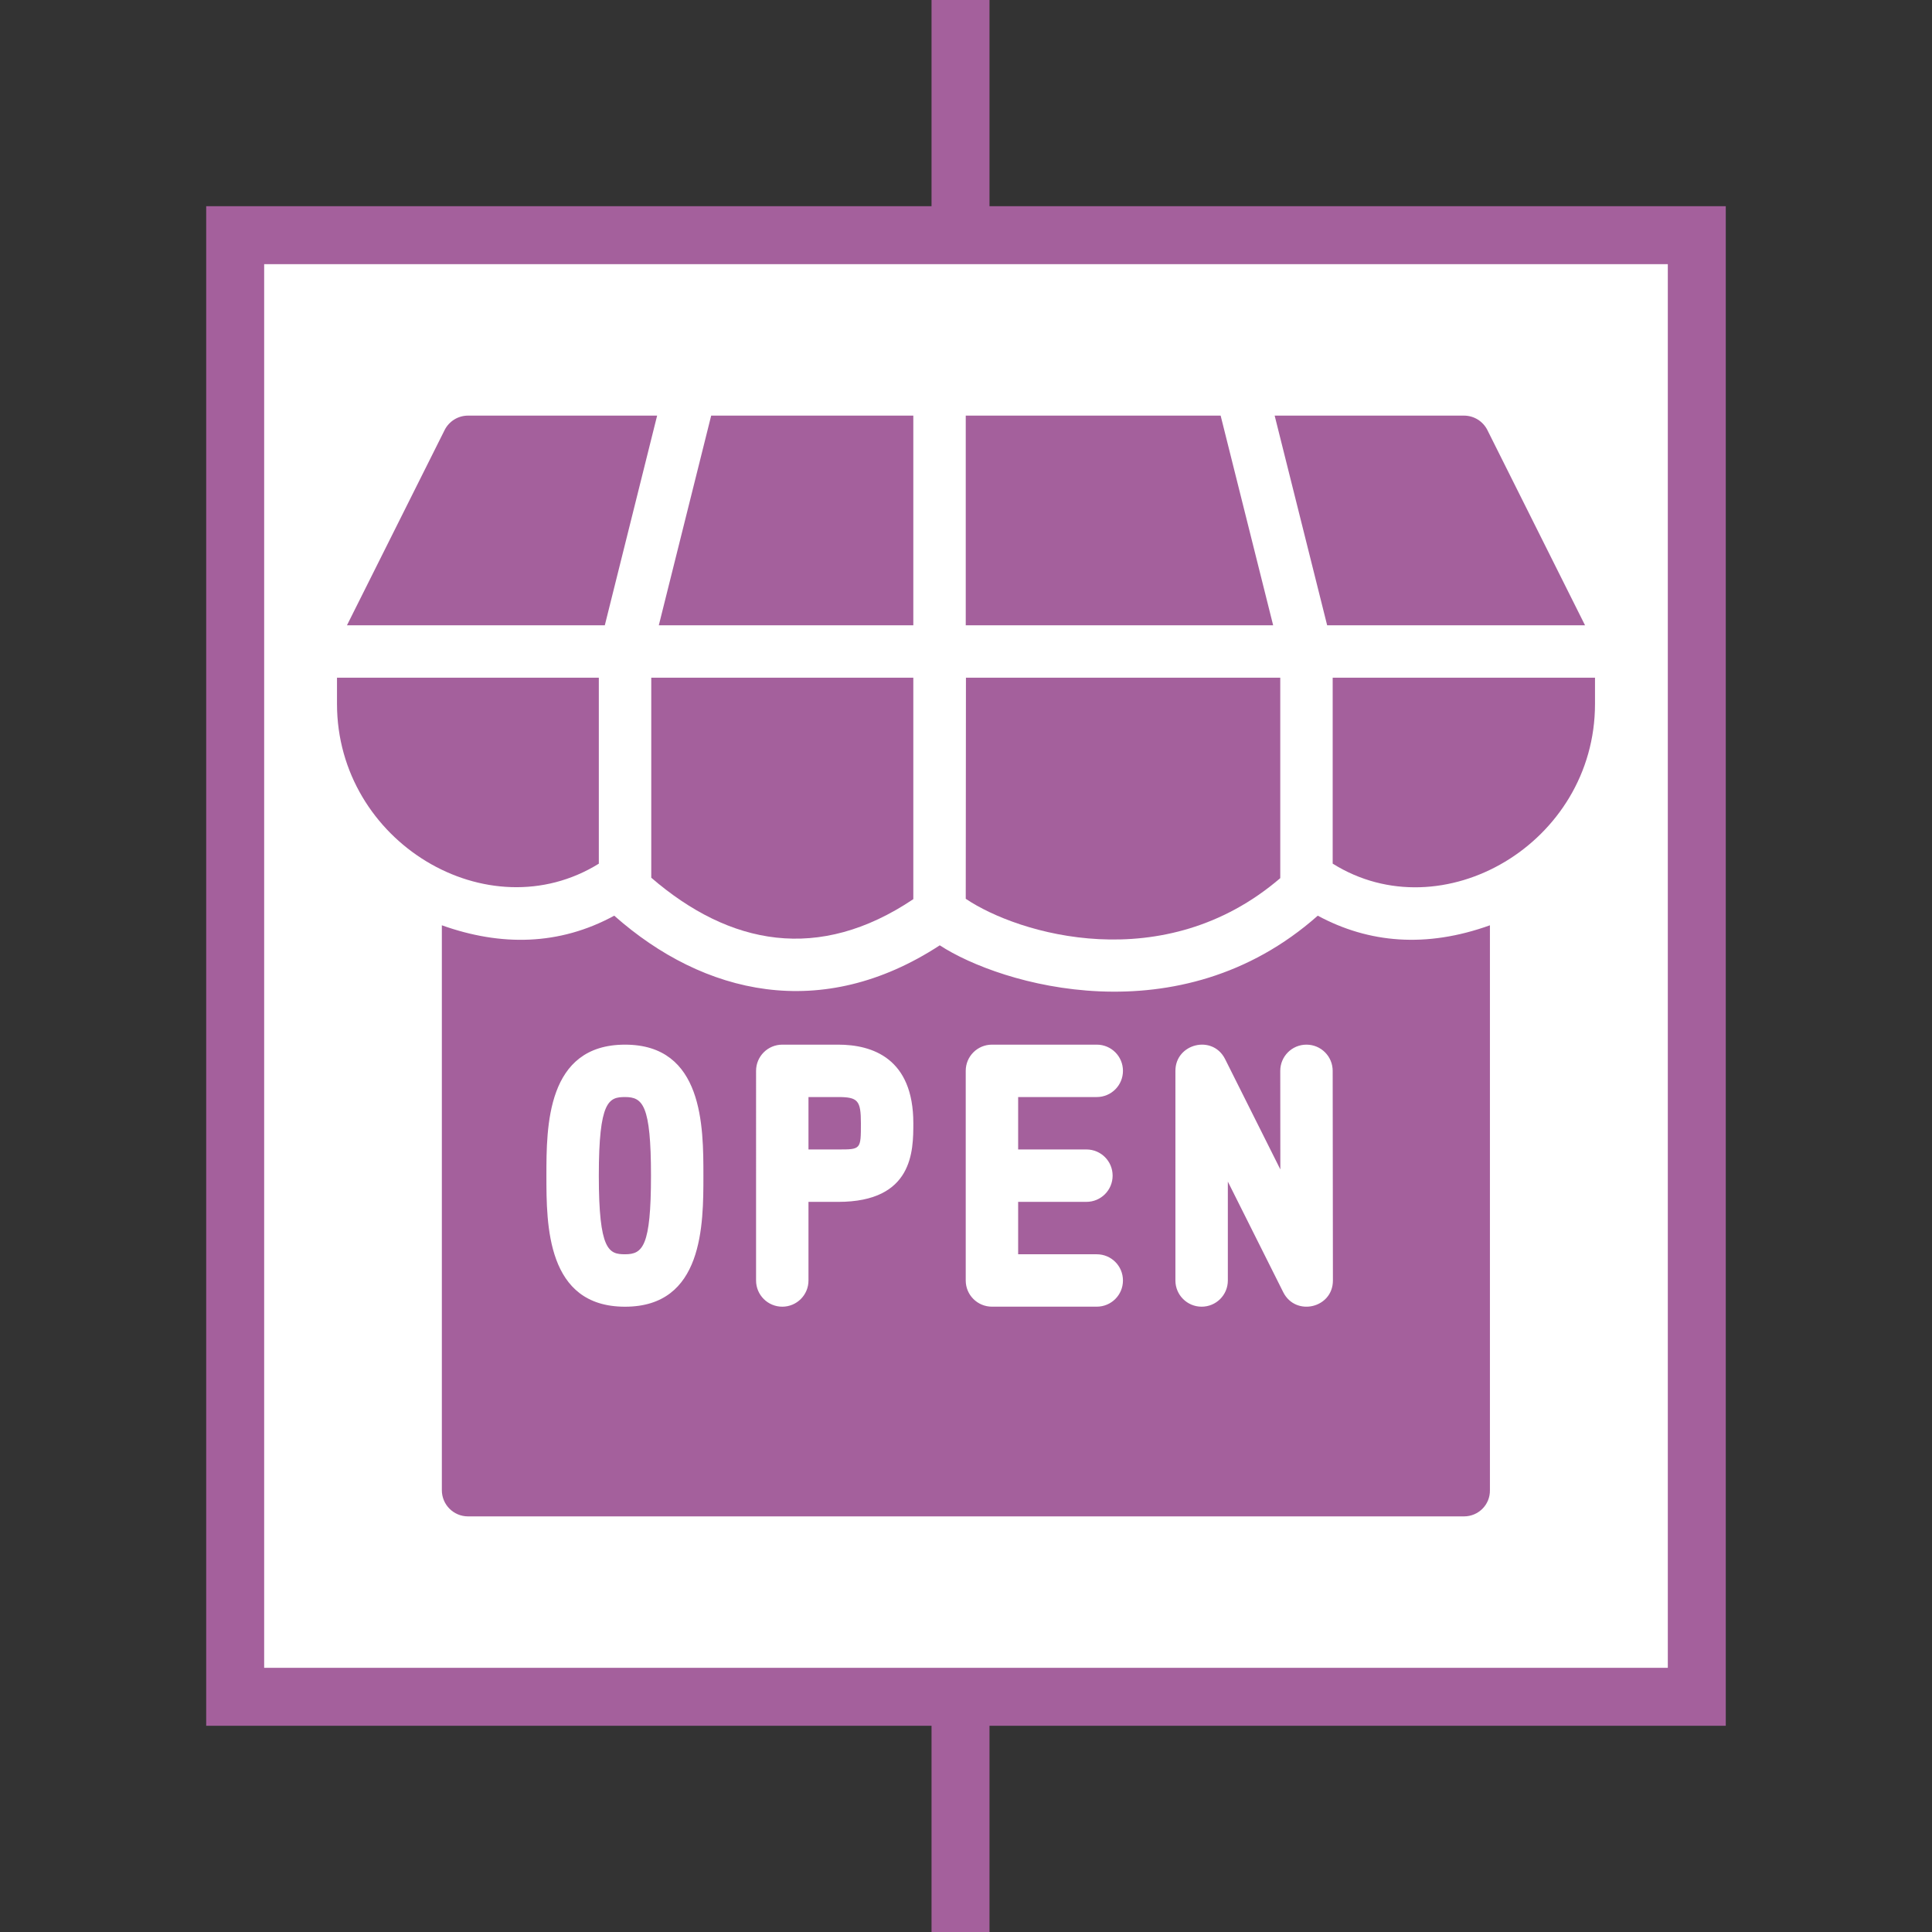
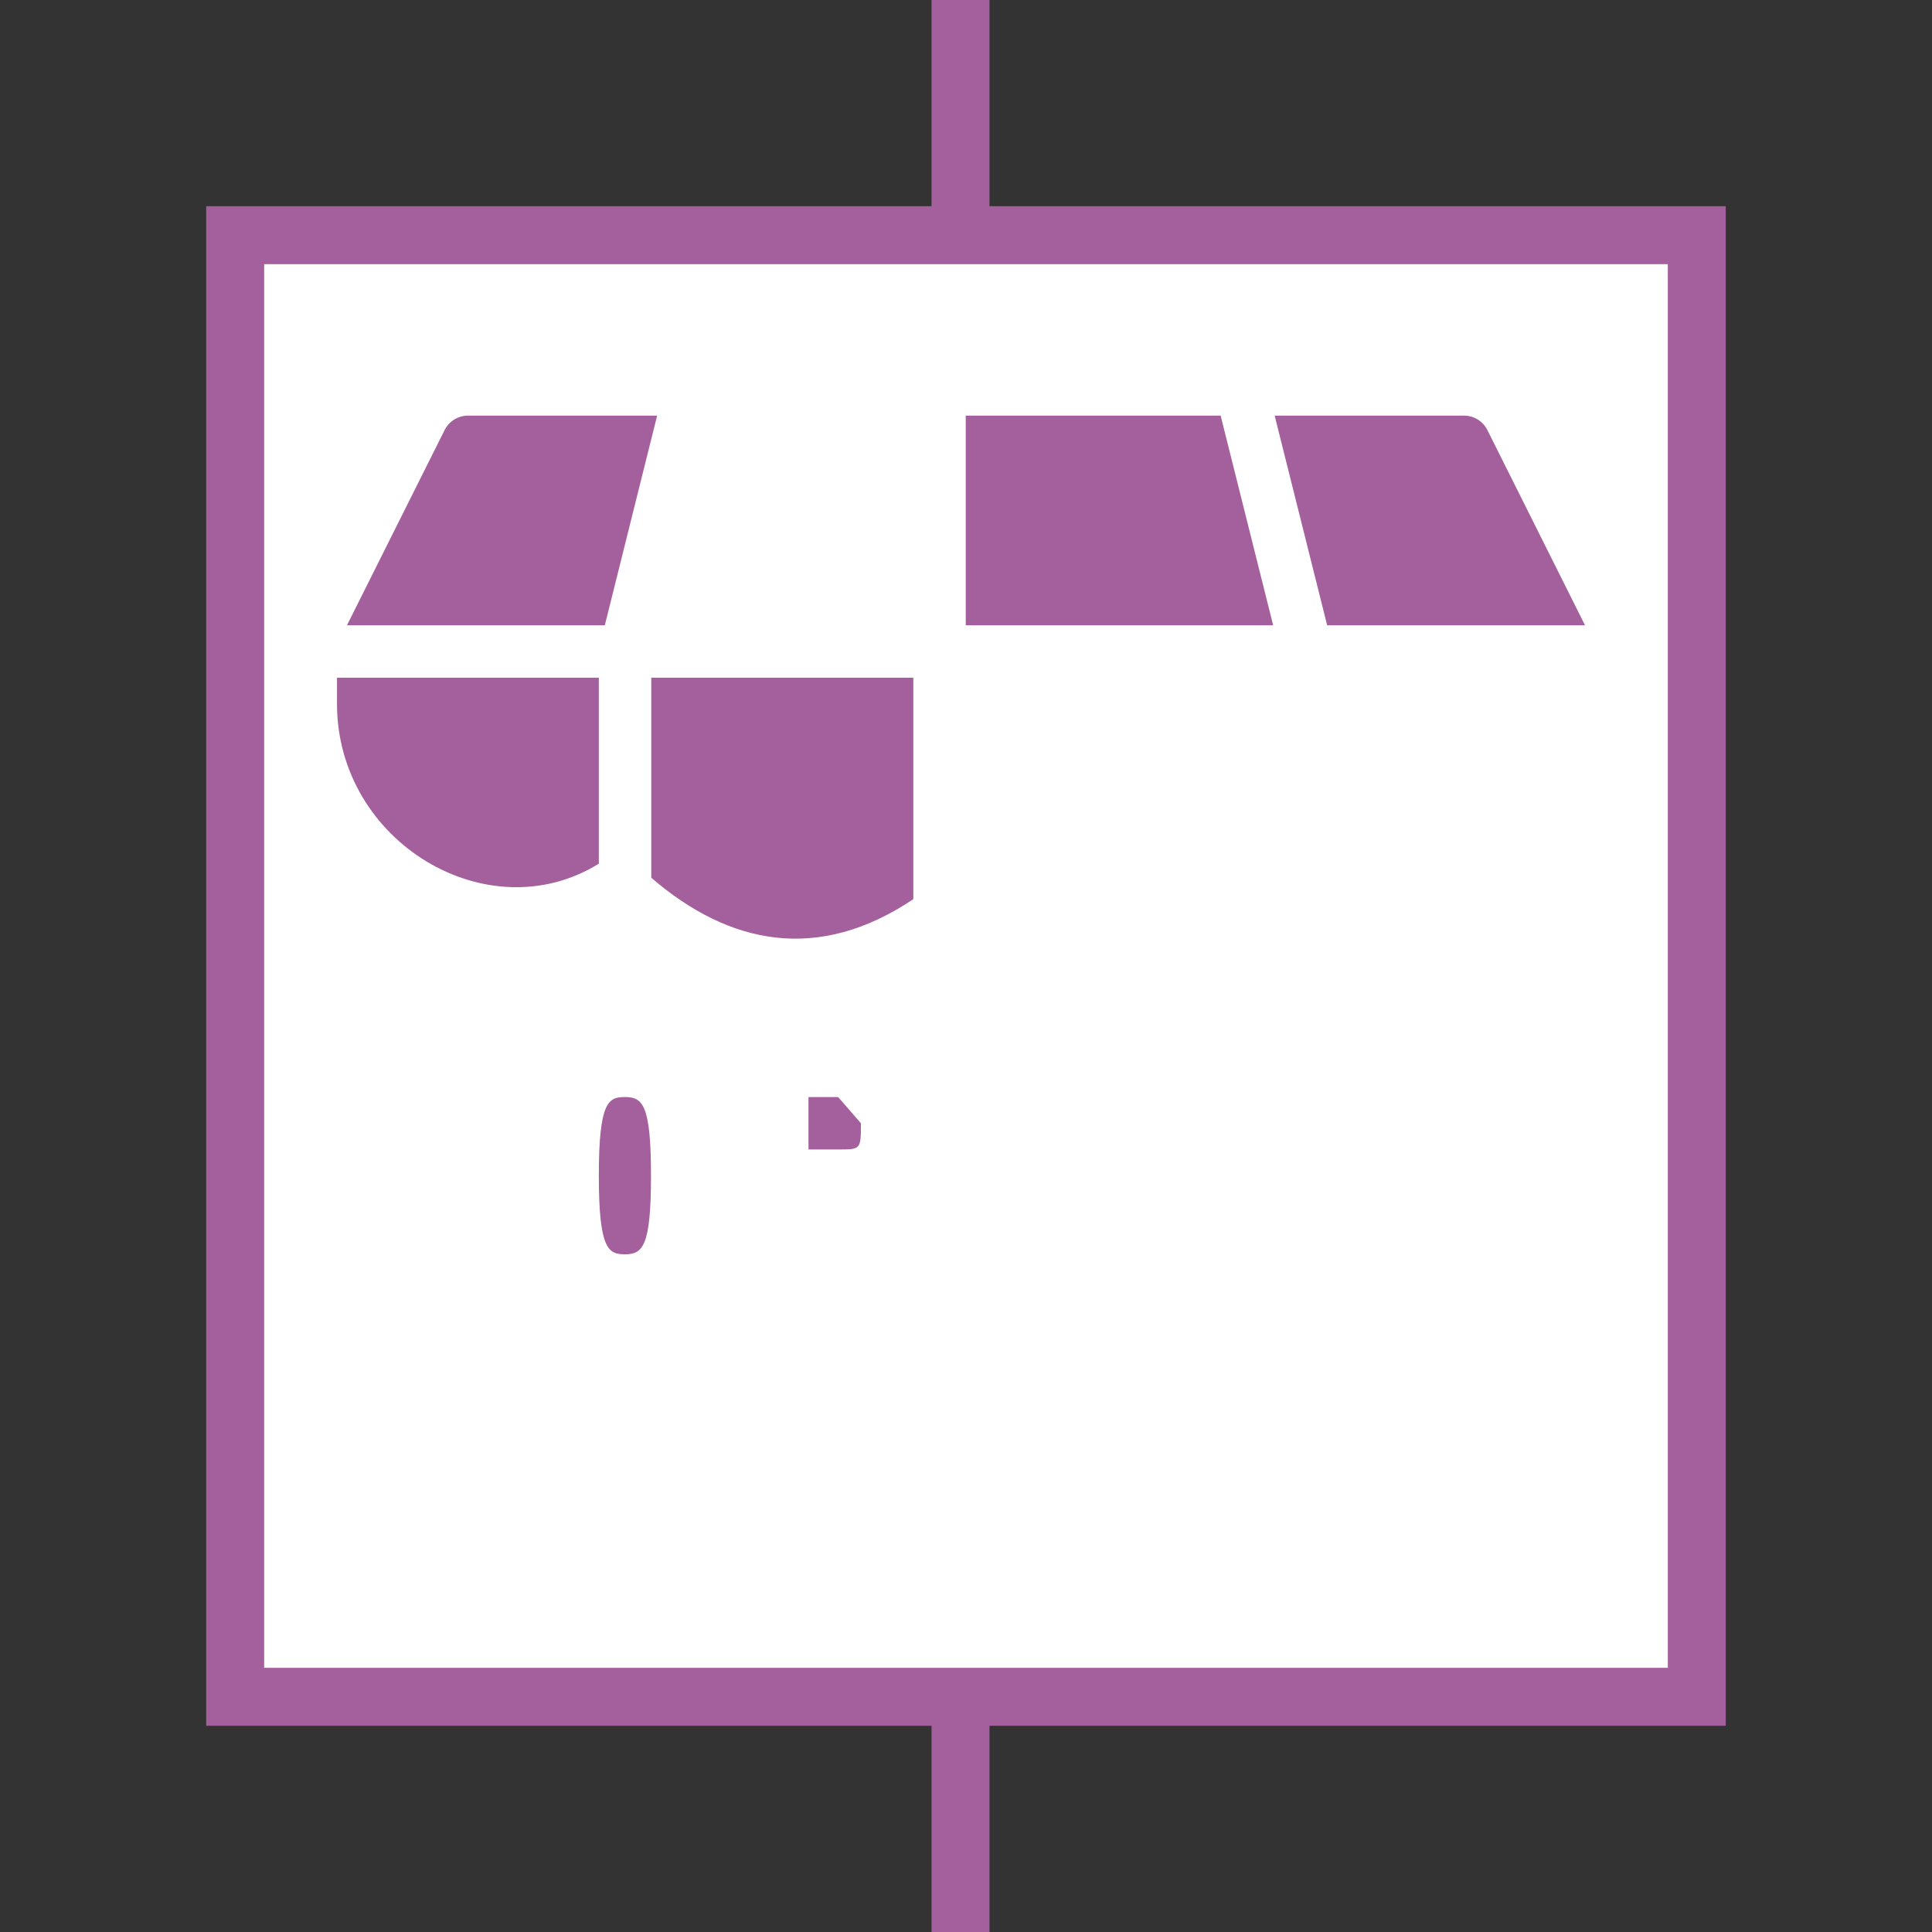
<svg xmlns="http://www.w3.org/2000/svg" version="1.1" id="Layer_1" x="0px" y="0px" width="100px" height="100px" viewBox="0 0 100 100" enable-background="new 0 0 100 100" xml:space="preserve">
  <rect x="0" y="0" width="100" height="100" fill="#333333" stroke="none" />
  <g>
-     <path fill="#BC5DA9" d="M181.368,46.207h12.131v6.064c0,1.117,0.903,2.021,2.021,2.021h12.131c1.115,0,2.021-0.903,2.021-2.021   v-6.064h2.021c1.117,0,2.021-0.902,2.021-2.021v-6.064V28.011c0-0.27-0.055-0.537-0.155-0.777   c-0.104-0.248-0.252-0.471-0.438-0.654l-8.676-8.675h7.25c1.117,0,2.021-0.904,2.021-2.021V7.796c0-1.118-0.899-2.022-2.021-2.022   h-12.131c-0.424,0-0.789,0.158-1.111,0.38l-5.061-15.171c-0.271-0.826-1.049-1.383-1.916-1.383h-52.562   c-0.873,0-1.645,0.557-1.92,1.383l-5.057,15.171c-0.32-0.222-0.691-0.38-1.111-0.38h-12.133c-1.115,0-2.021,0.904-2.021,2.022   v8.087c0,1.117,0.904,2.021,2.021,2.021h7.25l-8.68,8.675c-0.188,0.187-0.336,0.406-0.438,0.654   c-0.104,0.24-0.154,0.51-0.154,0.777v10.107v6.063c0,1.119,0.904,2.021,2.021,2.021h2.021v6.066c0,1.114,0.904,2.021,2.021,2.021   h12.133c1.115,0,2.021-0.904,2.021-2.021v-6.062h12.131 M120.719,13.86V9.817h8.088v4.043H120.719z M132.85,50.251h-8.088v-4.045   h8.088V50.251z M132.85,34.077h-12.131v-4.043h12.131V34.077z M177.327,46.207h-24.261 M133.632,13.86l6.74-20.217h49.646   l6.731,20.217 M205.63,50.251h-8.086v-4.045h8.086V50.251z M209.675,30.034v4.043h-12.131v-4.043H209.675z M209.675,13.86h-8.088   V9.817h8.088V13.86z" />
-   </g>
+     </g>
  <line fill="none" stroke="#A4609C" stroke-width="3" stroke-miterlimit="10" x1="49.716" y1="-7.758" x2="49.716" y2="107.43" />
  <g>
    <rect x="12.173" y="12.173" fill="#FFFFFF" stroke="#A4609C" stroke-width="3" stroke-miterlimit="10" width="75.653" height="75.653" />
  </g>
  <g>
    <path fill="#A4609C" d="M31.305,32.364l2.708-10.852h-9.788c-0.514,0-0.983,0.291-1.213,0.75l-5.053,10.102H31.305z" />
-     <polygon fill="#A4609C" points="47.273,32.364 47.273,21.512 36.811,21.512 34.1,32.364  " />
    <polygon fill="#A4609C" points="63.18,21.512 49.987,21.512 49.987,32.364 65.898,32.364  " />
    <path fill="#A4609C" d="M68.693,32.364h13.348l-5.053-10.102c-0.229-0.459-0.699-0.75-1.213-0.75h-9.799L68.693,32.364z" />
-     <path fill="#A4609C" d="M66.266,35.077H49.997l-0.01,11.444c2.712,1.833,10.261,4.096,16.279-1.069V35.077z" />
    <path fill="#A4609C" d="M30.995,35.077H17.443v1.356c0,7.157,7.818,11.824,13.552,8.271V35.077z" />
-     <path fill="#A4609C" d="M68.979,35.077v9.624c5.666,3.552,13.578-1.046,13.578-8.267v-1.356H68.979z" />
    <path fill="#A4609C" d="M47.273,35.077H33.709v10.354c4.069,3.506,8.673,4.391,13.564,1.109V35.077z" />
    <g>
      <path fill="#A4609C" d="M32.352,56.783c-0.84,0-1.357,0.194-1.357,4.068s0.517,4.07,1.357,4.07c0.913,0,1.343-0.402,1.343-4.07    C33.695,57.186,33.265,56.783,32.352,56.783z" />
-       <path fill="#A4609C" d="M43.381,56.783h-1.534v2.713h1.534c1.179,0,1.179,0,1.179-1.357C44.56,56.963,44.407,56.783,43.381,56.783    z" />
-       <path fill="#A4609C" d="M68.207,47.396c-7.162,6.345-16.416,3.588-19.565,1.534c-6.103,3.985-12.209,2.575-16.849-1.534    c-2.846,1.547-5.861,1.589-8.923,0.497v29.238c0,0.751,0.606,1.357,1.356,1.357h51.55c0.75,0,1.355-0.606,1.342-1.357V47.893    C73.818,49.08,70.844,48.818,68.207,47.396z M32.352,67.635c-4.07,0-4.07-4.244-4.07-6.783c0-2.537,0-6.781,4.07-6.781    c4.056,0,4.056,4.244,4.056,6.781C36.408,63.391,36.408,67.635,32.352,67.635z M43.381,62.209h-1.534v4.07    c0,0.749-0.607,1.355-1.356,1.355s-1.357-0.606-1.357-1.355V55.426c0-0.749,0.608-1.355,1.357-1.355h2.891    c1.776,0,3.892,0.707,3.892,4.068C47.273,59.562,47.273,62.209,43.381,62.209z M56.234,59.496c0.75,0,1.355,0.606,1.355,1.355    c0,0.75-0.605,1.357-1.355,1.357h-3.535v2.713h4.068c0.754,0,1.357,0.606,1.357,1.357c0,0.749-0.604,1.355-1.357,1.355h-5.424    c-0.75,0-1.357-0.606-1.357-1.355V55.426c0-0.749,0.607-1.355,1.357-1.355h5.424c0.754,0,1.357,0.606,1.357,1.355    c0,0.75-0.604,1.357-1.357,1.357h-4.068v2.713H56.234z M66.422,66.888l-2.869-5.729v5.12c0,0.749-0.605,1.355-1.357,1.355    c-0.748,0-1.357-0.606-1.357-1.355V55.426c0-1.408,1.924-1.895,2.572-0.607l2.859,5.71l-0.004-5.103    c0-0.747,0.605-1.355,1.354-1.355c0.002,0,0.002,0,0.002,0c0.752,0,1.357,0.606,1.357,1.355l0.012,10.854    C68.99,67.705,67.066,68.16,66.422,66.888z" />
+       <path fill="#A4609C" d="M43.381,56.783h-1.534v2.713h1.534c1.179,0,1.179,0,1.179-1.357z" />
    </g>
  </g>
</svg>